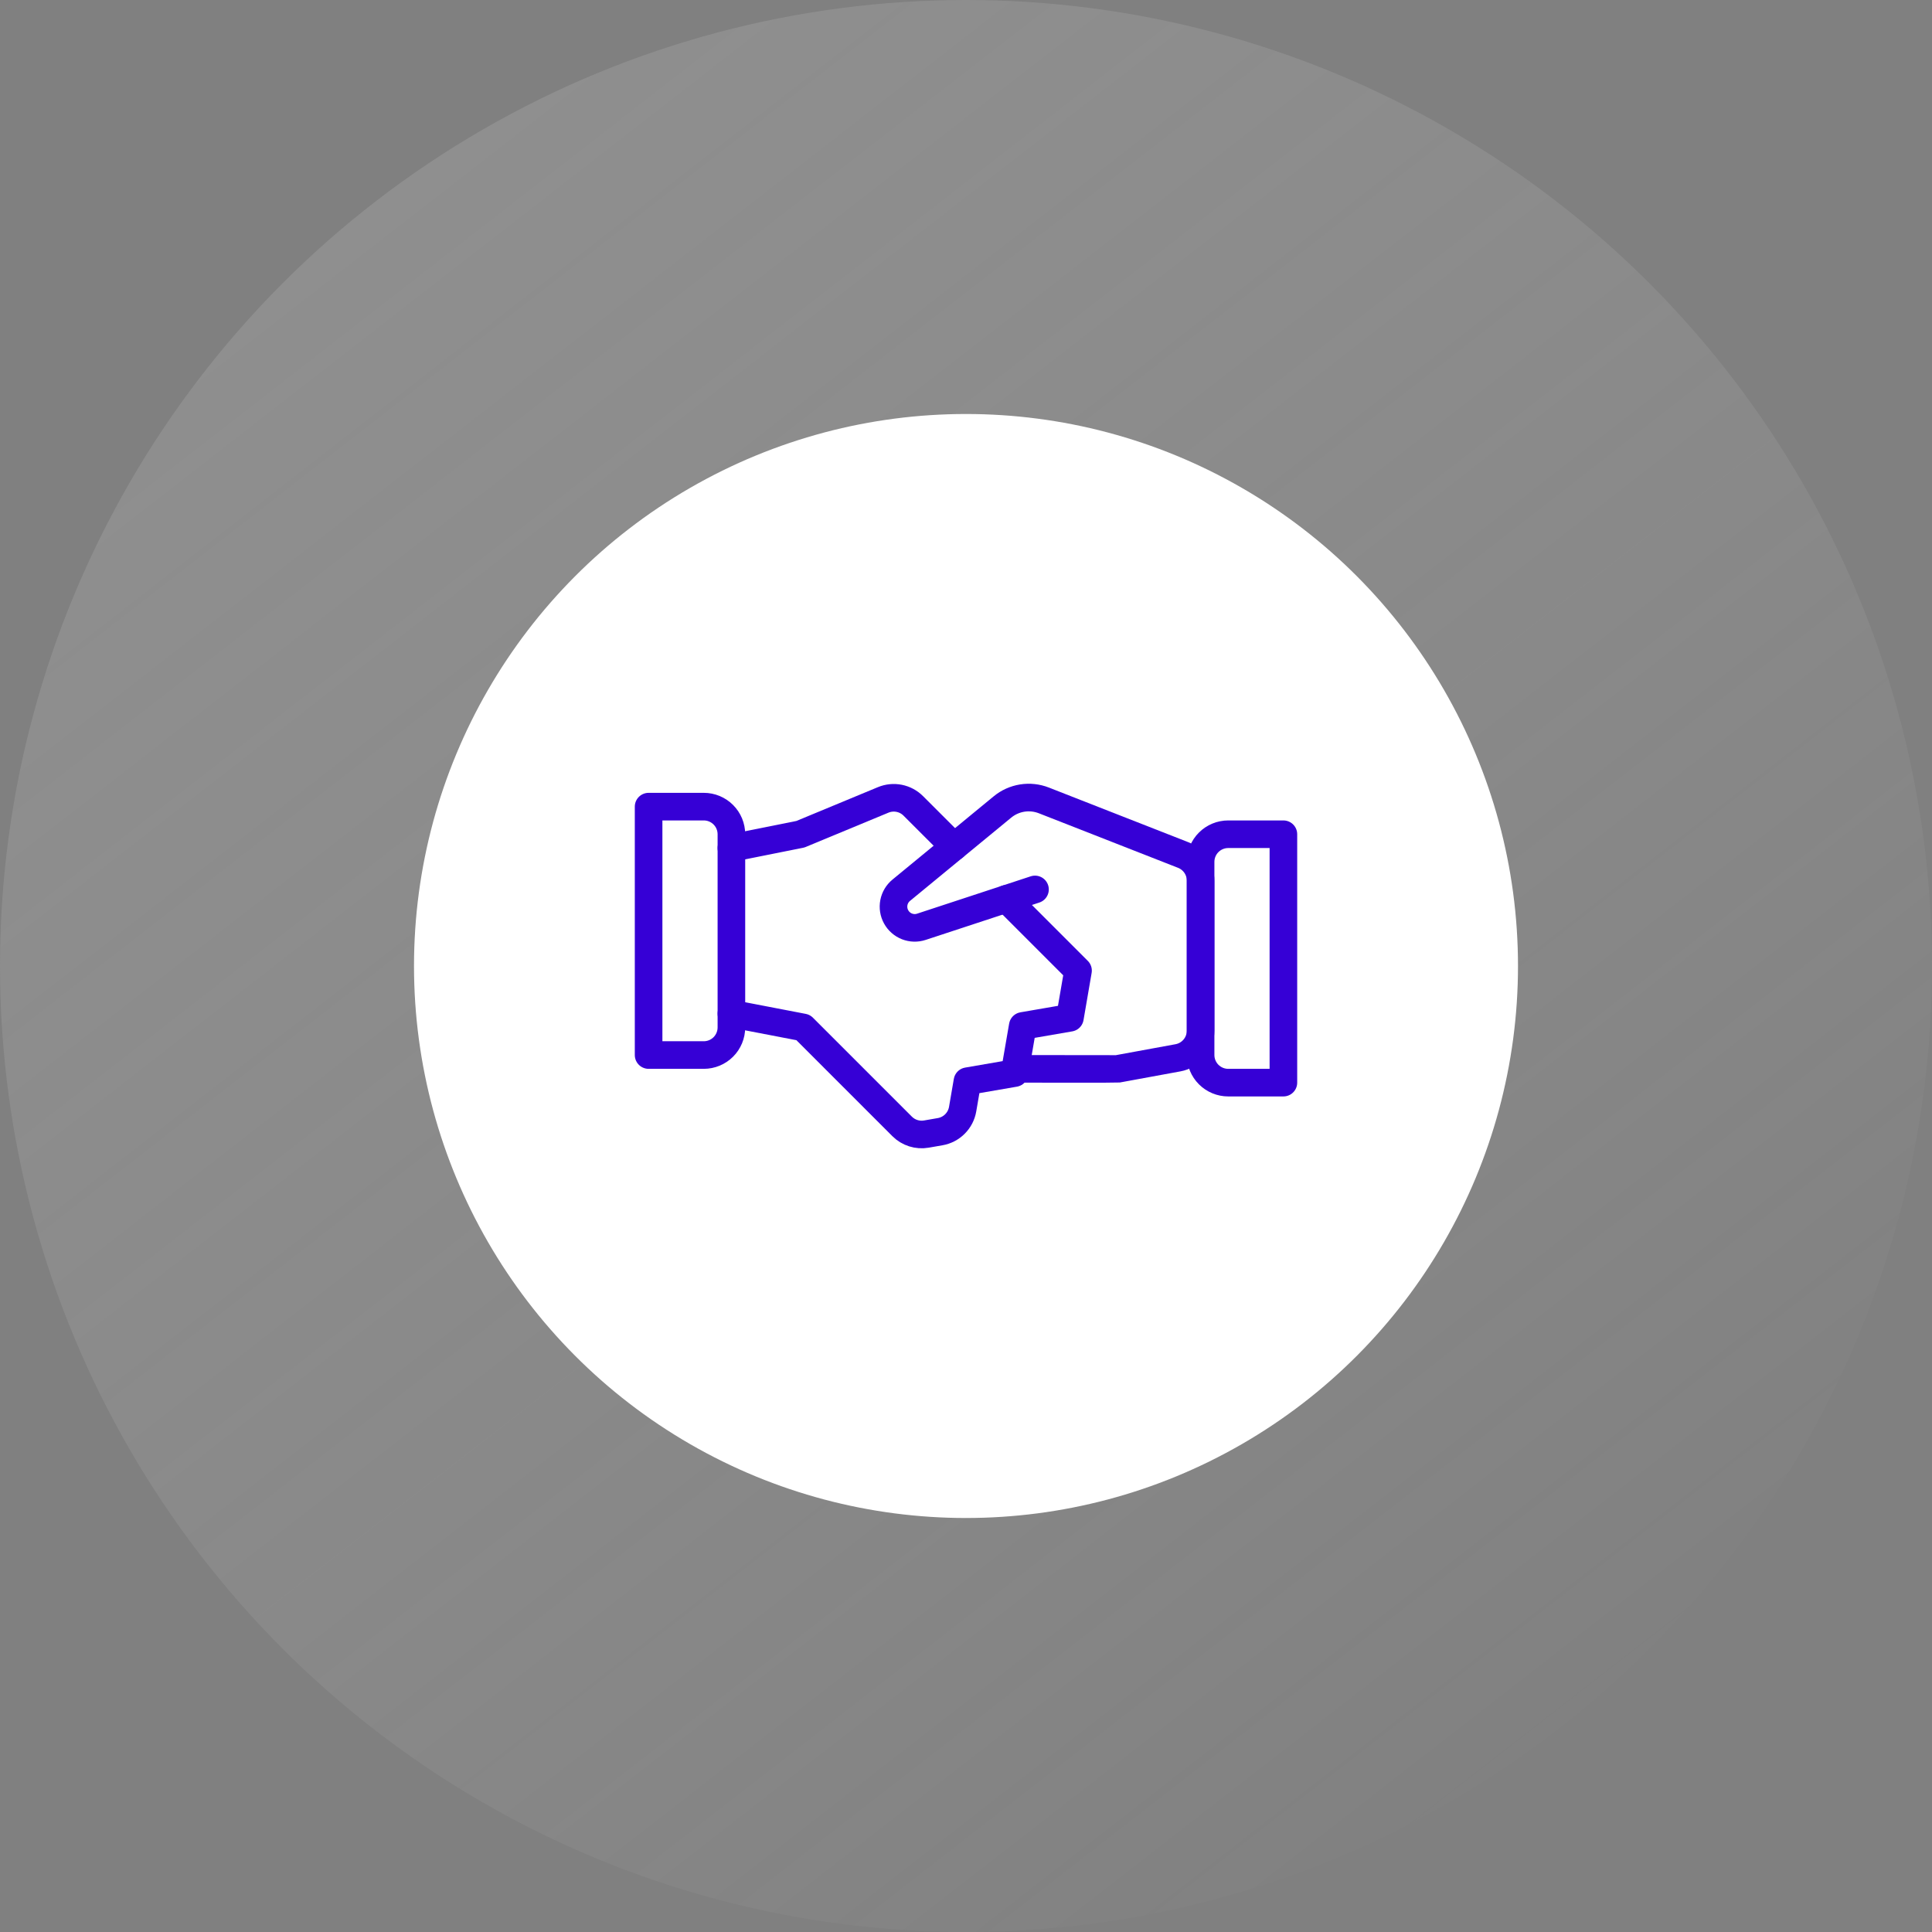
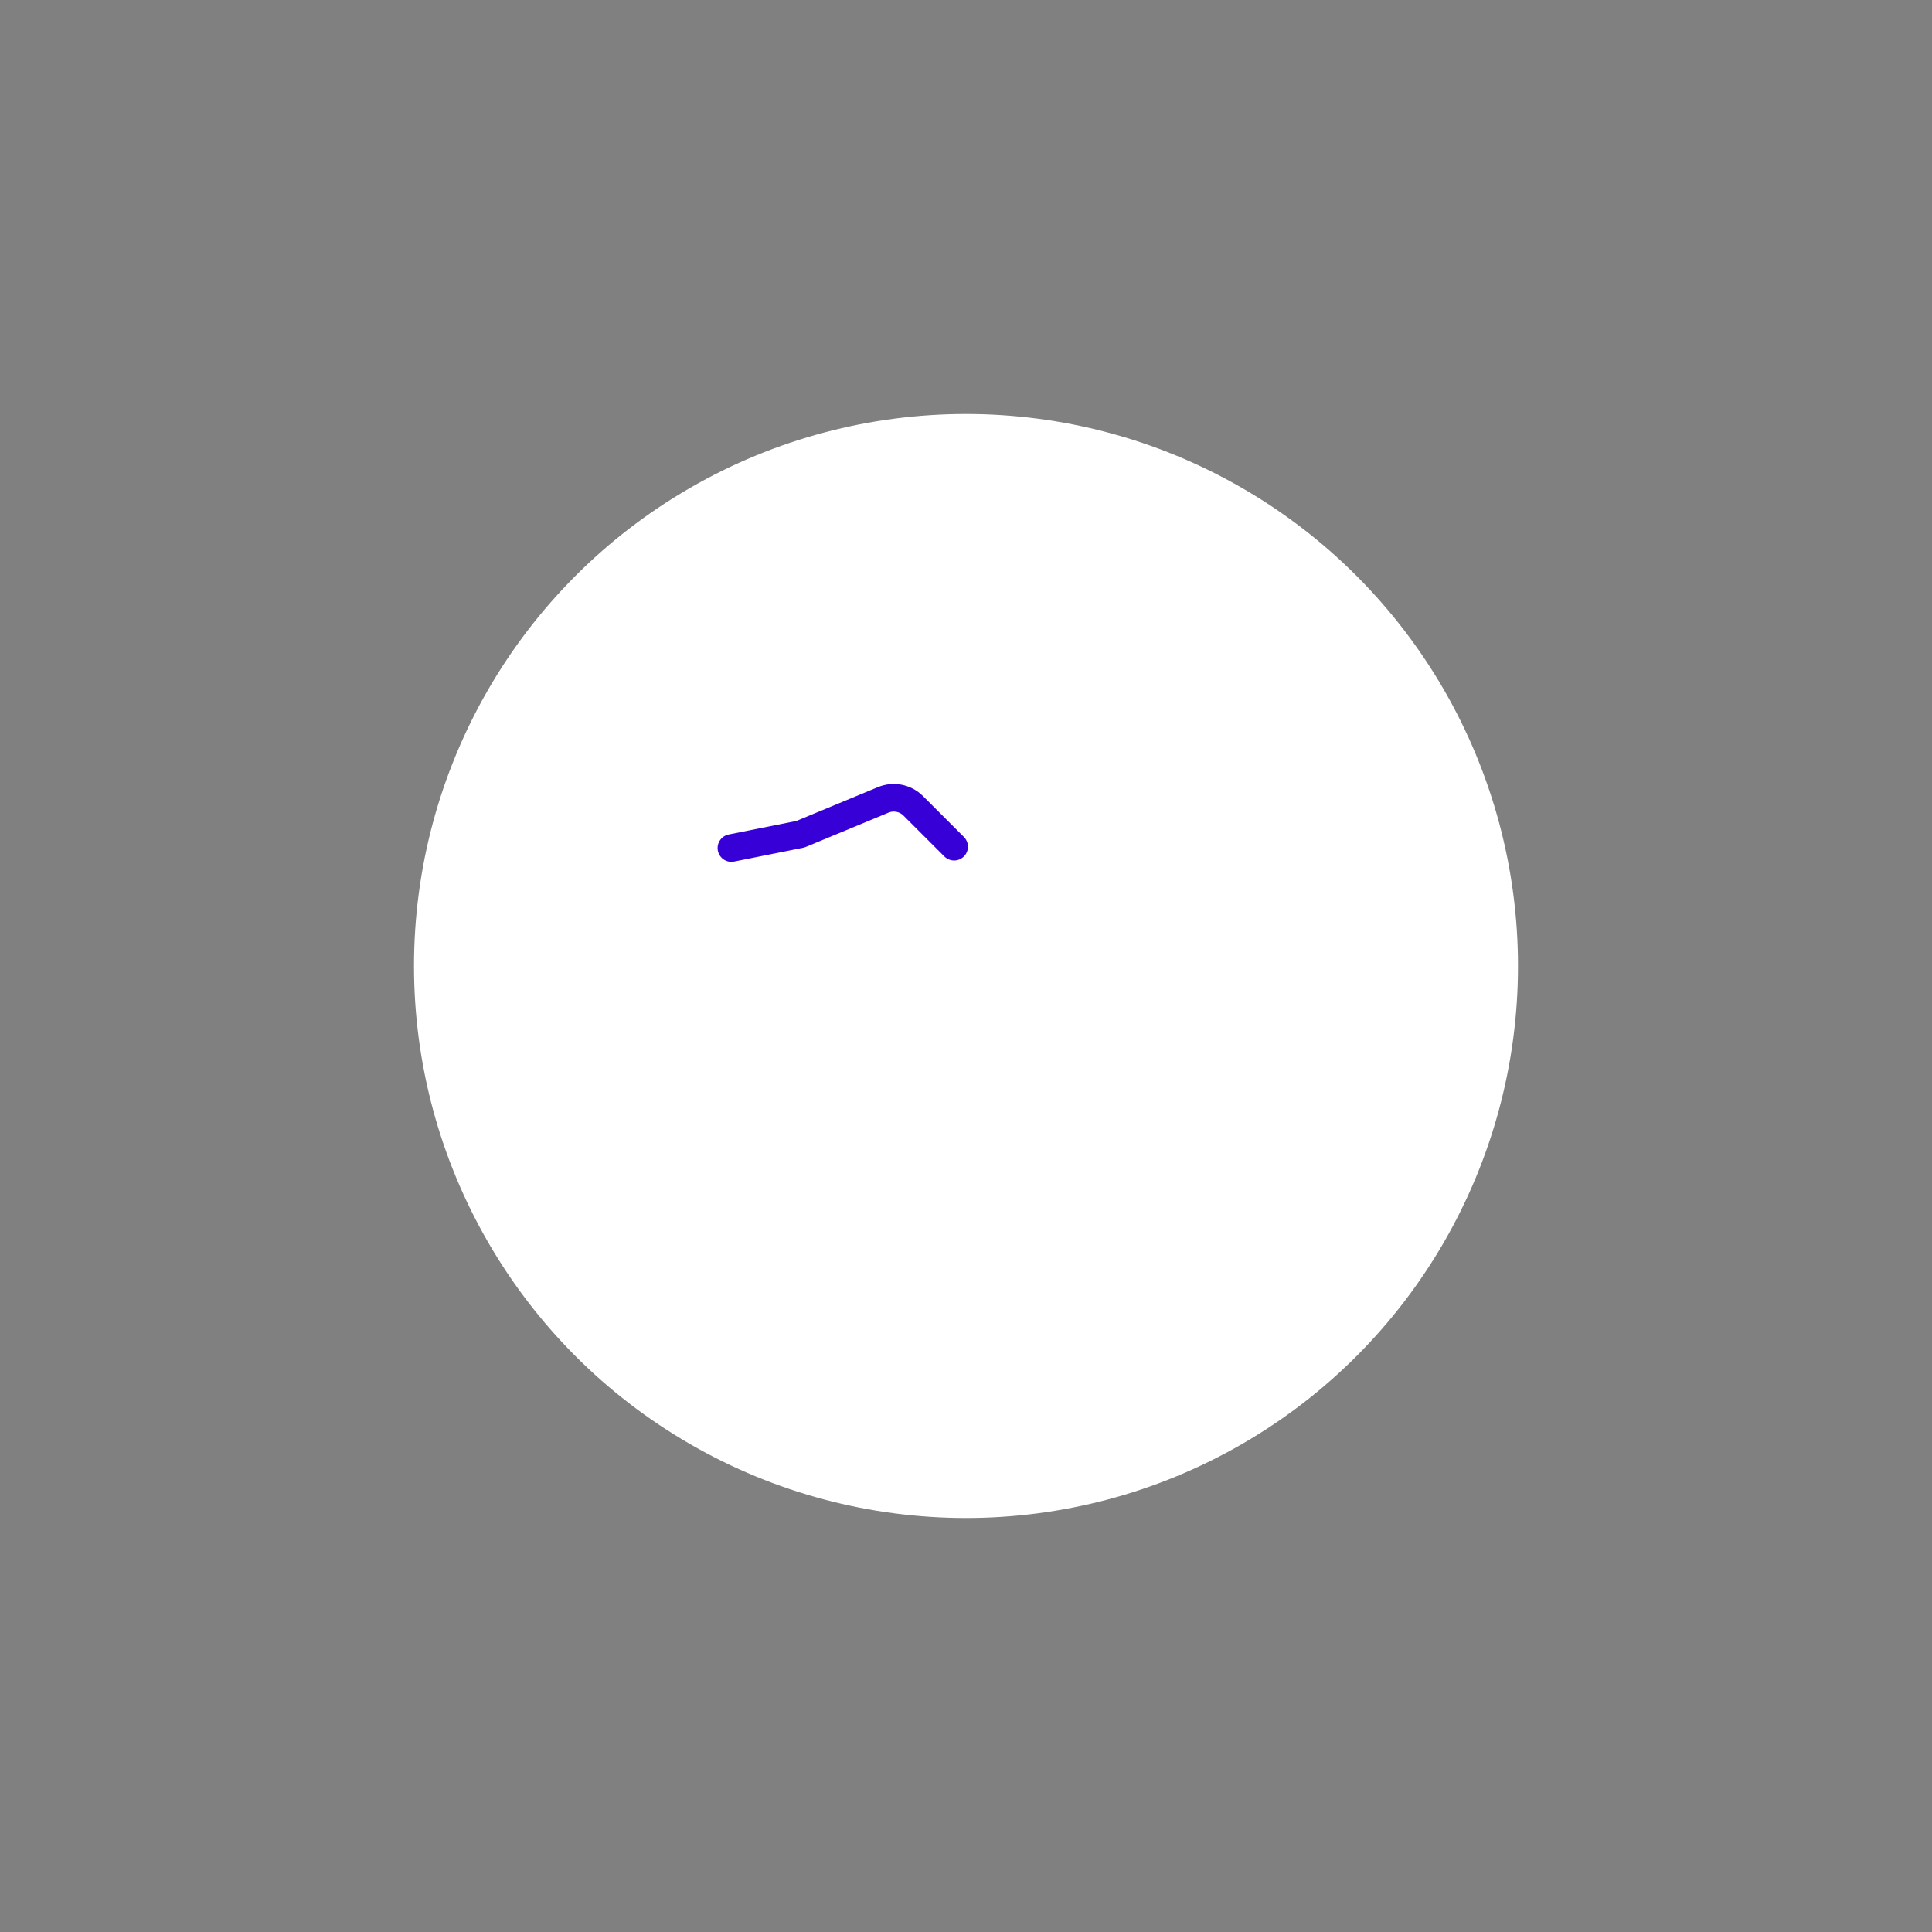
<svg xmlns="http://www.w3.org/2000/svg" width="140" height="140" viewBox="0 0 140 140" fill="none">
  <rect x="0" y="0" width="140" height="140" fill="#808080" stroke="none" />
-   <circle cx="70" cy="70" r="70" fill="url(#paint0_linear_215_194)" />
  <circle cx="70" cy="70" r="40" fill="white" />
-   <path d="M73.574 77.452H74C74 77.452 80.906 77.466 81 77.452L85.36 76.652C85.82 76.568 86.237 76.325 86.536 75.965C86.836 75.606 87 75.152 87 74.684V63.816C87 63.414 86.879 63.021 86.652 62.689C86.425 62.357 86.104 62.101 85.73 61.954L75.64 58C75.142 57.806 74.602 57.747 74.075 57.831C73.547 57.915 73.052 58.139 72.64 58.478L65.31 64.508C65.032 64.736 64.842 65.053 64.774 65.406C64.706 65.759 64.763 66.125 64.937 66.439C65.11 66.754 65.388 66.999 65.722 67.13C66.057 67.261 66.427 67.271 66.768 67.158L75 64.452" stroke="#3600D6" stroke-width="2" stroke-linecap="round" stroke-linejoin="round" />
-   <path d="M53 73.452L58.2 74.452L65.37 81.622C65.596 81.849 65.874 82.018 66.179 82.115C66.484 82.212 66.808 82.234 67.124 82.18L68.124 82.006C68.531 81.936 68.907 81.741 69.199 81.449C69.491 81.157 69.686 80.781 69.756 80.374L70.104 78.348L73.522 77.758L74.112 74.342L77.53 73.752L78.118 70.334L72.918 65.134" stroke="#3600D6" stroke-width="2" stroke-linecap="round" stroke-linejoin="round" />
  <path d="M69.14 61.356L66.182 58.4C65.902 58.119 65.546 57.928 65.157 57.85C64.769 57.773 64.366 57.812 64 57.964L58 60.452L53 61.452" stroke="#3600D6" stroke-width="2" stroke-linecap="round" stroke-linejoin="round" />
-   <path d="M47 58.452H51C51.53 58.452 52.039 58.663 52.414 59.038C52.789 59.413 53 59.922 53 60.452V74.452C53 74.982 52.789 75.491 52.414 75.866C52.039 76.241 51.53 76.452 51 76.452H47V58.452Z" stroke="#3600D6" stroke-width="2" stroke-linecap="round" stroke-linejoin="round" />
-   <path d="M89 60.452H93V78.452H89C88.47 78.452 87.961 78.241 87.586 77.866C87.211 77.491 87 76.982 87 76.452V62.452C87 61.922 87.211 61.413 87.586 61.038C87.961 60.663 88.47 60.452 89 60.452Z" stroke="#3600D6" stroke-width="2" stroke-linecap="round" stroke-linejoin="round" />
  <defs>
    <linearGradient id="paint0_linear_215_194" x1="-376.25" y1="-506.042" x2="118.125" y2="129.792" gradientUnits="userSpaceOnUse">
      <stop />
      <stop offset="1" stop-color="white" stop-opacity="0" />
    </linearGradient>
  </defs>
</svg>